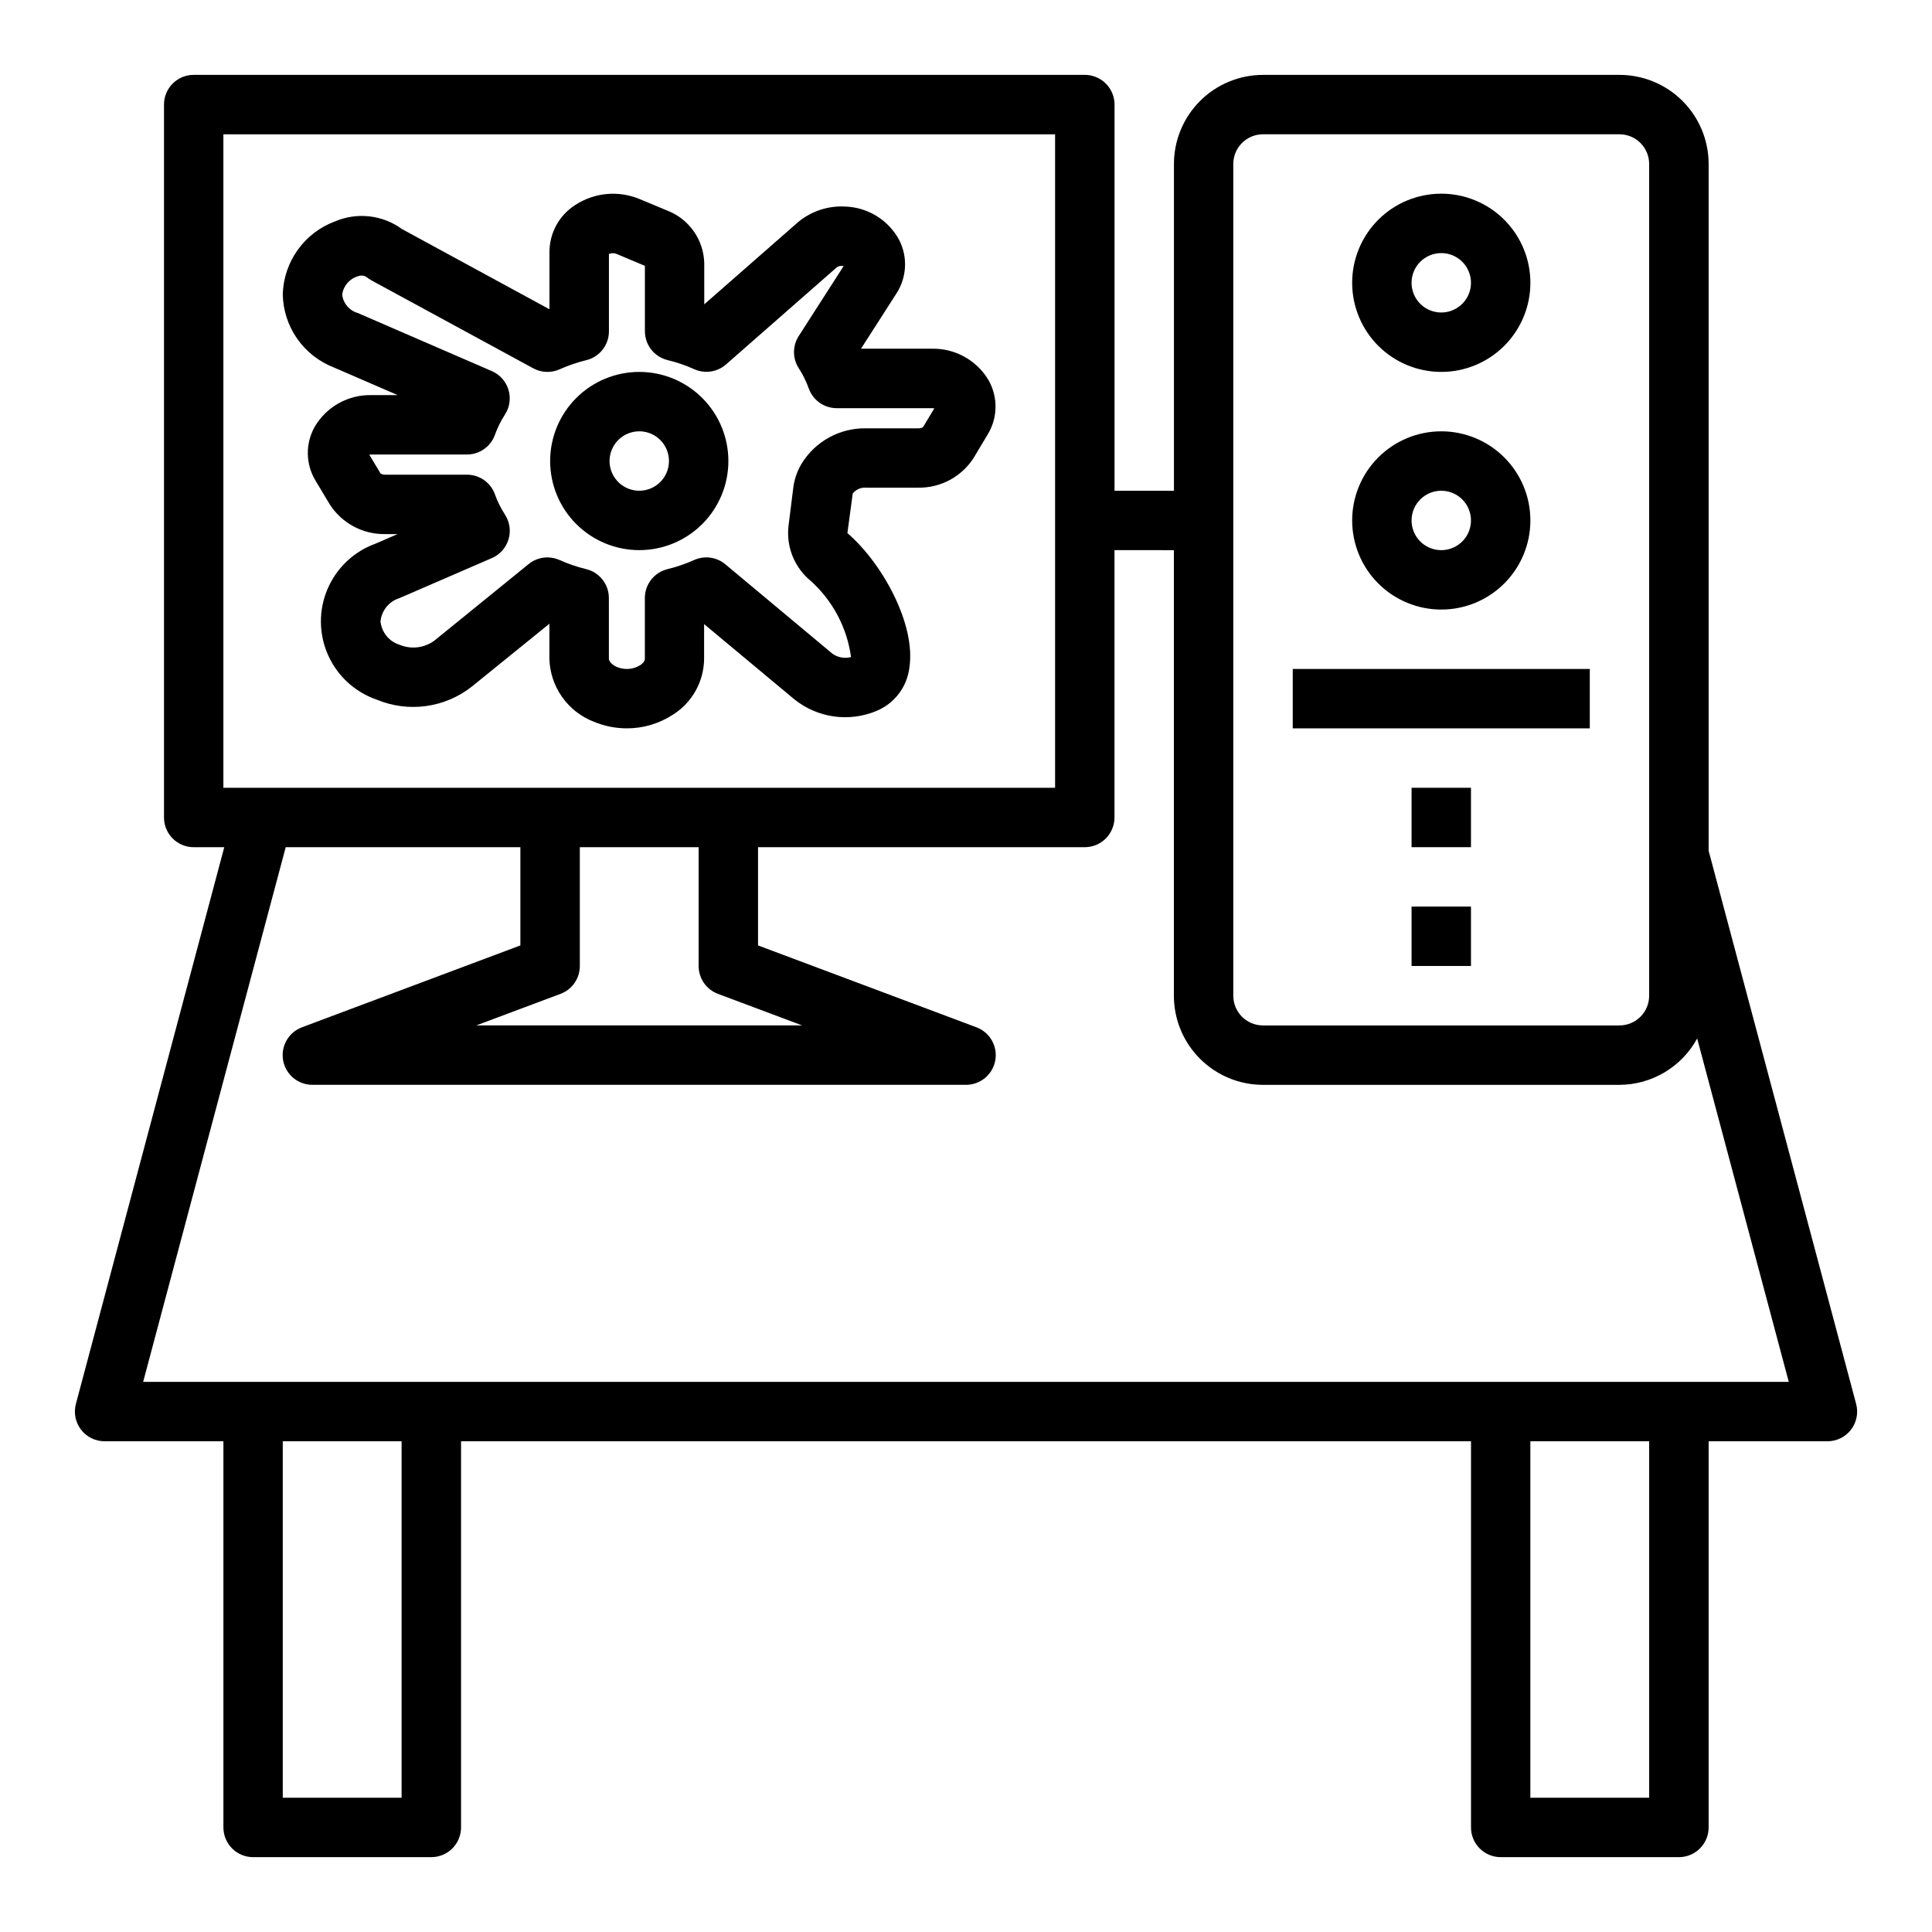
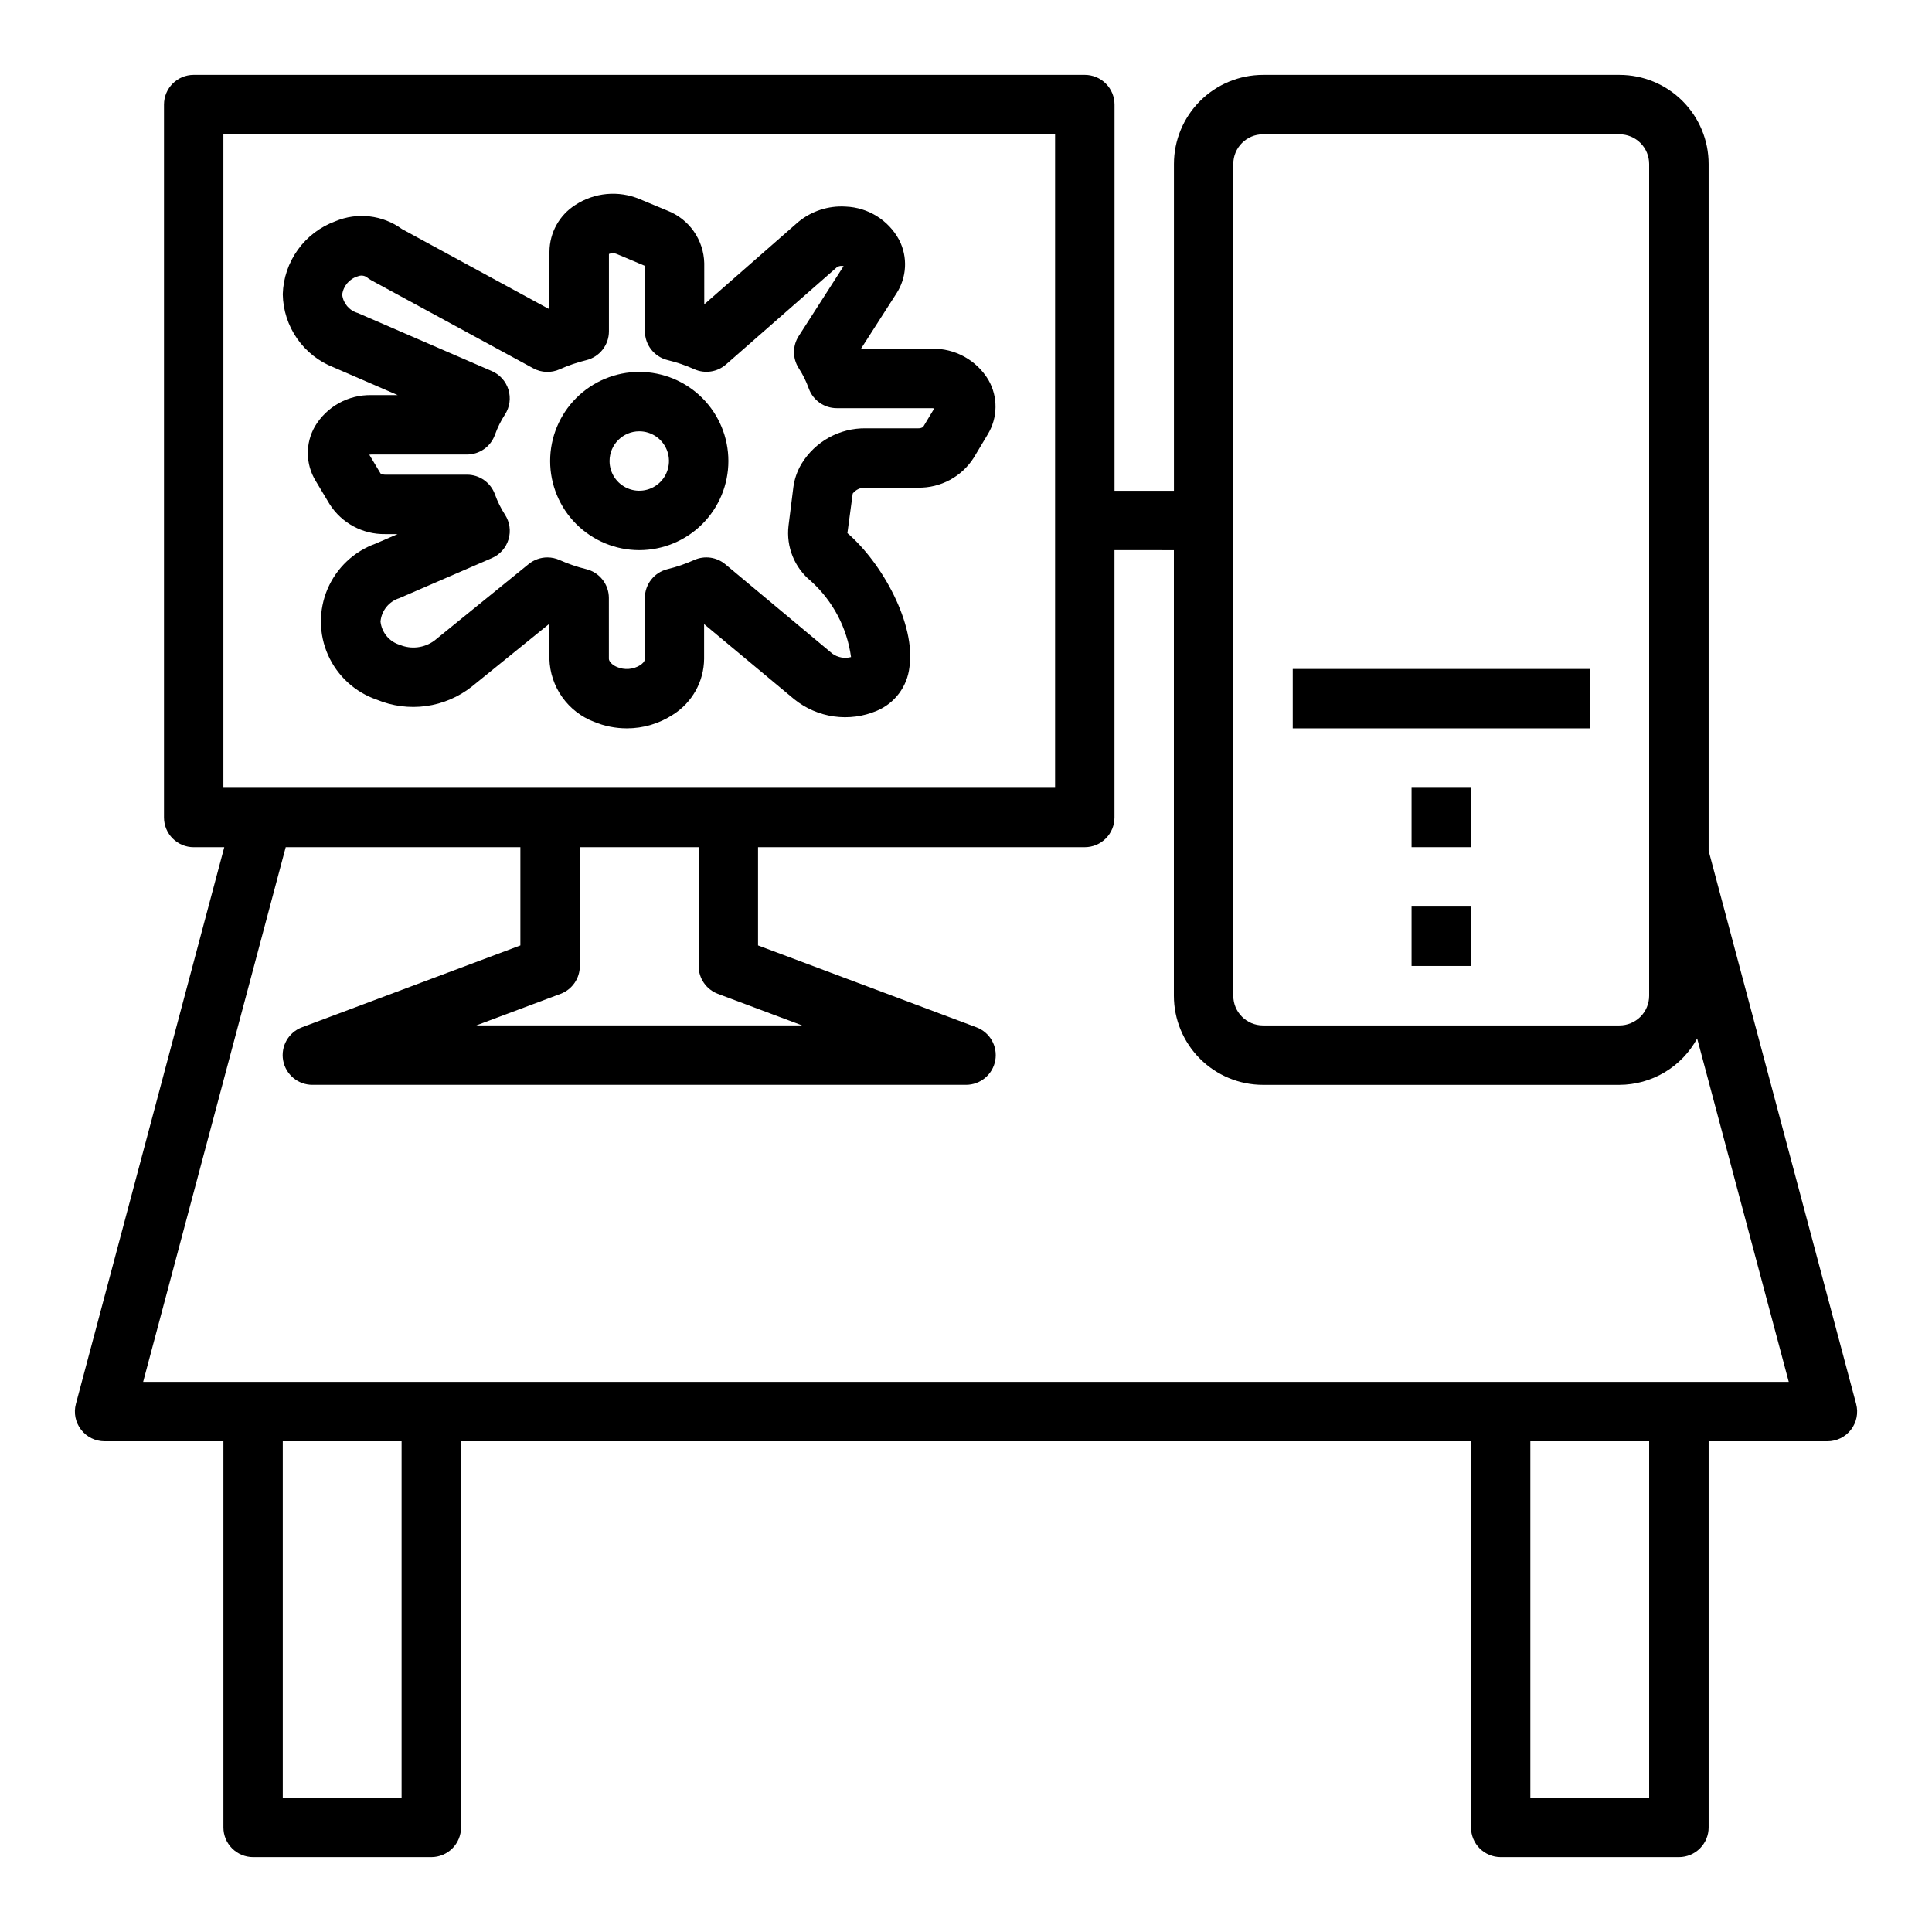
<svg xmlns="http://www.w3.org/2000/svg" fill="#000000" width="800px" height="800px" version="1.1" viewBox="144 144 512 512">
  <g>
    <path d="m431.49 163.84h-236.16c-4.348 0-7.871 3.527-7.871 7.875v188.93c0 2.09 0.832 4.09 2.305 5.566 1.477 1.477 3.481 2.309 5.566 2.309h8.102l-39.32 147.54c-0.629 2.363-0.125 4.883 1.367 6.82 1.488 1.938 3.793 3.074 6.238 3.074h31.488v102.34c0 2.086 0.828 4.09 2.305 5.566 1.477 1.473 3.477 2.305 5.566 2.305h47.23c2.09 0 4.09-0.832 5.566-2.305 1.477-1.477 2.309-3.481 2.309-5.566v-102.34h267.65v102.34c0 2.086 0.828 4.09 2.305 5.566 1.477 1.473 3.477 2.305 5.566 2.305h47.23c2.09 0 4.09-0.832 5.566-2.305 1.477-1.477 2.309-3.481 2.309-5.566v-102.34h31.488c2.445 0 4.75-1.137 6.242-3.074 1.488-1.941 1.992-4.465 1.359-6.828l-39.09-146.59v-182c0-6.262-2.488-12.27-6.918-16.699-4.43-4.43-10.438-6.918-16.699-6.918h-94.465c-6.262 0-12.27 2.488-16.699 6.918-4.43 4.43-6.918 10.438-6.918 16.699v86.594h-15.742v-102.34c0-2.09-0.832-4.09-2.305-5.566-1.477-1.477-3.481-2.309-5.566-2.309zm-228.29 188.93v-173.18h220.41v173.18zm131.05 54.609 22.332 8.367h-86.359l22.332-8.367h0.004c3.07-1.156 5.102-4.094 5.102-7.375v-31.488h31.488v31.488h-0.004c0 3.281 2.031 6.219 5.102 7.375zm-83.824 213.04h-31.488v-94.465h31.488zm330.62 0h-31.488v-94.465h31.488zm-110.21-432.96c0-4.348 3.523-7.871 7.871-7.871h94.465c2.086 0 4.09 0.828 5.566 2.305 1.477 1.477 2.305 3.481 2.305 5.566v220.42c0 2.086-0.828 4.09-2.305 5.566s-3.481 2.305-5.566 2.305h-94.465c-4.348 0-7.871-3.523-7.871-7.871zm-15.746 102.34v118.08c0 6.262 2.488 12.27 6.918 16.699 4.43 4.43 10.438 6.918 16.699 6.918h94.465c4.219-0.016 8.355-1.164 11.977-3.328 3.625-2.16 6.602-5.258 8.617-8.961l24.277 91.008h-436.11l37.785-141.7h62.188v26.031l-57.875 21.695c-3.574 1.332-5.676 5.031-4.996 8.785 0.684 3.75 3.953 6.473 7.766 6.465h173.19c3.812 0.008 7.082-2.715 7.766-6.465 0.68-3.754-1.422-7.453-4.996-8.785l-57.875-21.695v-26.031h86.594c2.086 0 4.09-0.832 5.566-2.309 1.473-1.477 2.305-3.477 2.305-5.566v-70.848z" />
-     <path d="m525.95 242.56c6.266 0 12.273-2.488 16.699-6.918 4.43-4.43 6.918-10.434 6.918-16.699 0-6.262-2.488-12.27-6.918-16.699-4.426-4.43-10.434-6.918-16.699-6.918-6.262 0-12.27 2.488-16.699 6.918-4.426 4.43-6.914 10.438-6.914 16.699 0 6.266 2.488 12.27 6.914 16.699 4.43 4.43 10.438 6.918 16.699 6.918zm0-31.488c3.188 0 6.055 1.918 7.273 4.859 1.219 2.941 0.547 6.328-1.707 8.578-2.25 2.25-5.637 2.926-8.578 1.707s-4.859-4.09-4.859-7.273c0-4.348 3.523-7.871 7.871-7.871z" />
-     <path d="m525.95 305.54c6.266 0 12.273-2.488 16.699-6.918 4.43-4.43 6.918-10.438 6.918-16.699s-2.488-12.27-6.918-16.699c-4.426-4.43-10.434-6.918-16.699-6.918-6.262 0-12.27 2.488-16.699 6.918-4.426 4.43-6.914 10.438-6.914 16.699s2.488 12.27 6.914 16.699c4.43 4.43 10.438 6.918 16.699 6.918zm0-31.488c3.188 0 6.055 1.918 7.273 4.859s0.547 6.328-1.707 8.578c-2.25 2.25-5.637 2.926-8.578 1.707s-4.859-4.09-4.859-7.273c0-4.348 3.523-7.871 7.871-7.871z" />
    <path d="m486.59 321.28h78.719v15.742h-78.719z" />
    <path d="m518.08 352.77h15.742v15.742h-15.742z" />
    <path d="m518.08 384.25h15.742v15.742h-15.742z" />
    <path d="m301.43 335.29c2.746 1.141 5.688 1.727 8.66 1.727 4.359 0.02 8.633-1.25 12.277-3.644 5.078-3.207 8.176-8.773 8.227-14.777v-9.203l23.883 19.91h0.004c3.023 2.441 6.656 4.019 10.508 4.559 3.852 0.543 7.777 0.027 11.359-1.488 4.766-1.996 8.078-6.414 8.66-11.551 1.691-11.32-7.086-27.496-16.438-35.543l1.402-10.414v-0.055c0.824-1.078 2.137-1.668 3.492-1.574h13.84c5.969 0.105 11.562-2.906 14.762-7.949l3.684-6.156c2.695-4.414 2.769-9.949 0.195-14.438-1.543-2.578-3.738-4.699-6.363-6.152-2.625-1.457-5.59-2.191-8.594-2.129h-18.812l9.352-14.586c2.801-4.273 3.09-9.723 0.746-14.266-2.832-5.234-8.219-8.586-14.168-8.816-4.57-0.285-9.074 1.184-12.594 4.109l-24.875 21.797-0.004-10.902c-0.07-3.031-1.039-5.973-2.781-8.457-1.742-2.481-4.184-4.391-7.012-5.484l-7.375-3.07c-5.578-2.312-11.938-1.727-16.996 1.574-4.238 2.691-6.82 7.352-6.856 12.375v15.273l-39.078-21.254c-5.137-3.746-11.863-4.523-17.719-2.047-3.973 1.469-7.418 4.09-9.891 7.531-2.477 3.441-3.863 7.543-3.988 11.777 0.07 4.215 1.395 8.316 3.805 11.773 2.414 3.457 5.805 6.117 9.734 7.641l16.918 7.328h-6.977 0.004c-3.004-0.062-5.969 0.668-8.598 2.125-2.625 1.453-4.82 3.578-6.359 6.156-2.582 4.488-2.508 10.023 0.188 14.445l3.684 6.148c3.195 5.047 8.789 8.062 14.762 7.957h3.273l-5.832 2.527c-5.731 2.062-10.344 6.418-12.734 12.02-2.391 5.602-2.344 11.945 0.133 17.508 2.477 5.566 7.156 9.848 12.914 11.824 4.129 1.719 8.641 2.301 13.066 1.695 4.43-0.609 8.617-2.391 12.125-5.16l20.555-16.656v9.297c0.102 3.641 1.277 7.172 3.387 10.141 2.106 2.973 5.043 5.254 8.445 6.555zm-12.359-43.57c-1.805 0-3.559 0.617-4.961 1.754l-25.023 20.32c-2.641 1.93-6.094 2.348-9.117 1.102-2.801-0.84-4.824-3.277-5.133-6.188 0.266-2.887 2.238-5.332 5.008-6.195l24.504-10.613c2.129-0.918 3.742-2.731 4.41-4.949 0.672-2.223 0.328-4.621-0.938-6.566-1.086-1.68-1.977-3.477-2.652-5.359-1.117-3.137-4.086-5.231-7.414-5.227h-21.641c-0.438 0.008-0.871-0.098-1.254-0.309l-2.992-4.984h0.004c0.18-0.035 0.363-0.055 0.551-0.055h25.324c3.324 0.004 6.293-2.086 7.414-5.219 0.676-1.887 1.566-3.688 2.652-5.367 1.266-1.945 1.609-4.348 0.938-6.566-0.668-2.219-2.281-4.031-4.41-4.953l-35.582-15.414 0.004 0.004c-2.211-0.648-3.816-2.559-4.078-4.844 0.289-2.309 1.926-4.223 4.164-4.871 0.738-0.301 1.574-0.234 2.258 0.18 0.402 0.328 0.832 0.621 1.285 0.875l42.926 23.332c2.164 1.176 4.75 1.273 6.996 0.262 2.285-1.023 4.656-1.832 7.086-2.426 3.508-0.871 5.973-4.019 5.973-7.637v-20.5c0.656-0.285 1.402-0.285 2.055 0l7.477 3.148v17.32h0.004c-0.004 3.617 2.465 6.773 5.973 7.644 2.434 0.586 4.805 1.395 7.086 2.414 2.812 1.273 6.109 0.785 8.434-1.25l29.371-25.75h-0.004c0.379-0.254 0.828-0.383 1.285-0.363 0.172-0.004 0.344 0.012 0.512 0.051l-11.887 18.523v-0.004c-1.68 2.602-1.68 5.941 0 8.543 1.09 1.68 1.98 3.481 2.652 5.367 1.121 3.129 4.086 5.219 7.406 5.219h25.301c0.188 0 0.375 0.02 0.559 0.059l-2.961 4.93 0.004-0.004c-0.383 0.25-0.832 0.375-1.285 0.355h-13.848c-6.981-0.121-13.5 3.477-17.121 9.445l-0.055 0.094c-1.082 1.852-1.789 3.898-2.078 6.023l-1.289 10.281c-0.652 5.586 1.598 11.117 5.965 14.664 5.797 5.246 9.551 12.371 10.605 20.113-1.699 0.453-3.508 0.125-4.938-0.898l-28.363-23.684c-2.316-1.934-5.531-2.375-8.281-1.137-2.281 1.023-4.652 1.836-7.086 2.426-3.508 0.871-5.973 4.019-5.973 7.637v16.121c0 0.789-0.789 1.371-1.219 1.676-1.855 1.156-4.16 1.34-6.172 0.488-1.41-0.59-2.141-1.574-2.141-2.164l-0.004-16.121c0-3.617-2.465-6.766-5.973-7.637-2.43-0.59-4.805-1.402-7.086-2.426-1.016-0.453-2.113-0.688-3.227-0.691z" />
    <path d="m313.41 289.79c6.262 0 12.27-2.488 16.699-6.914 4.43-4.43 6.918-10.438 6.918-16.699 0-6.266-2.488-12.273-6.918-16.699-4.43-4.43-10.438-6.918-16.699-6.918s-12.27 2.488-16.699 6.918c-4.43 4.426-6.918 10.434-6.918 16.699 0 6.262 2.488 12.27 6.918 16.699 4.43 4.426 10.438 6.914 16.699 6.914zm0-31.488c3.184 0 6.055 1.918 7.273 4.859s0.543 6.328-1.707 8.582c-2.25 2.25-5.637 2.922-8.578 1.703-2.941-1.219-4.859-4.086-4.859-7.269 0-4.348 3.523-7.875 7.871-7.875z" />
  </g>
</svg>